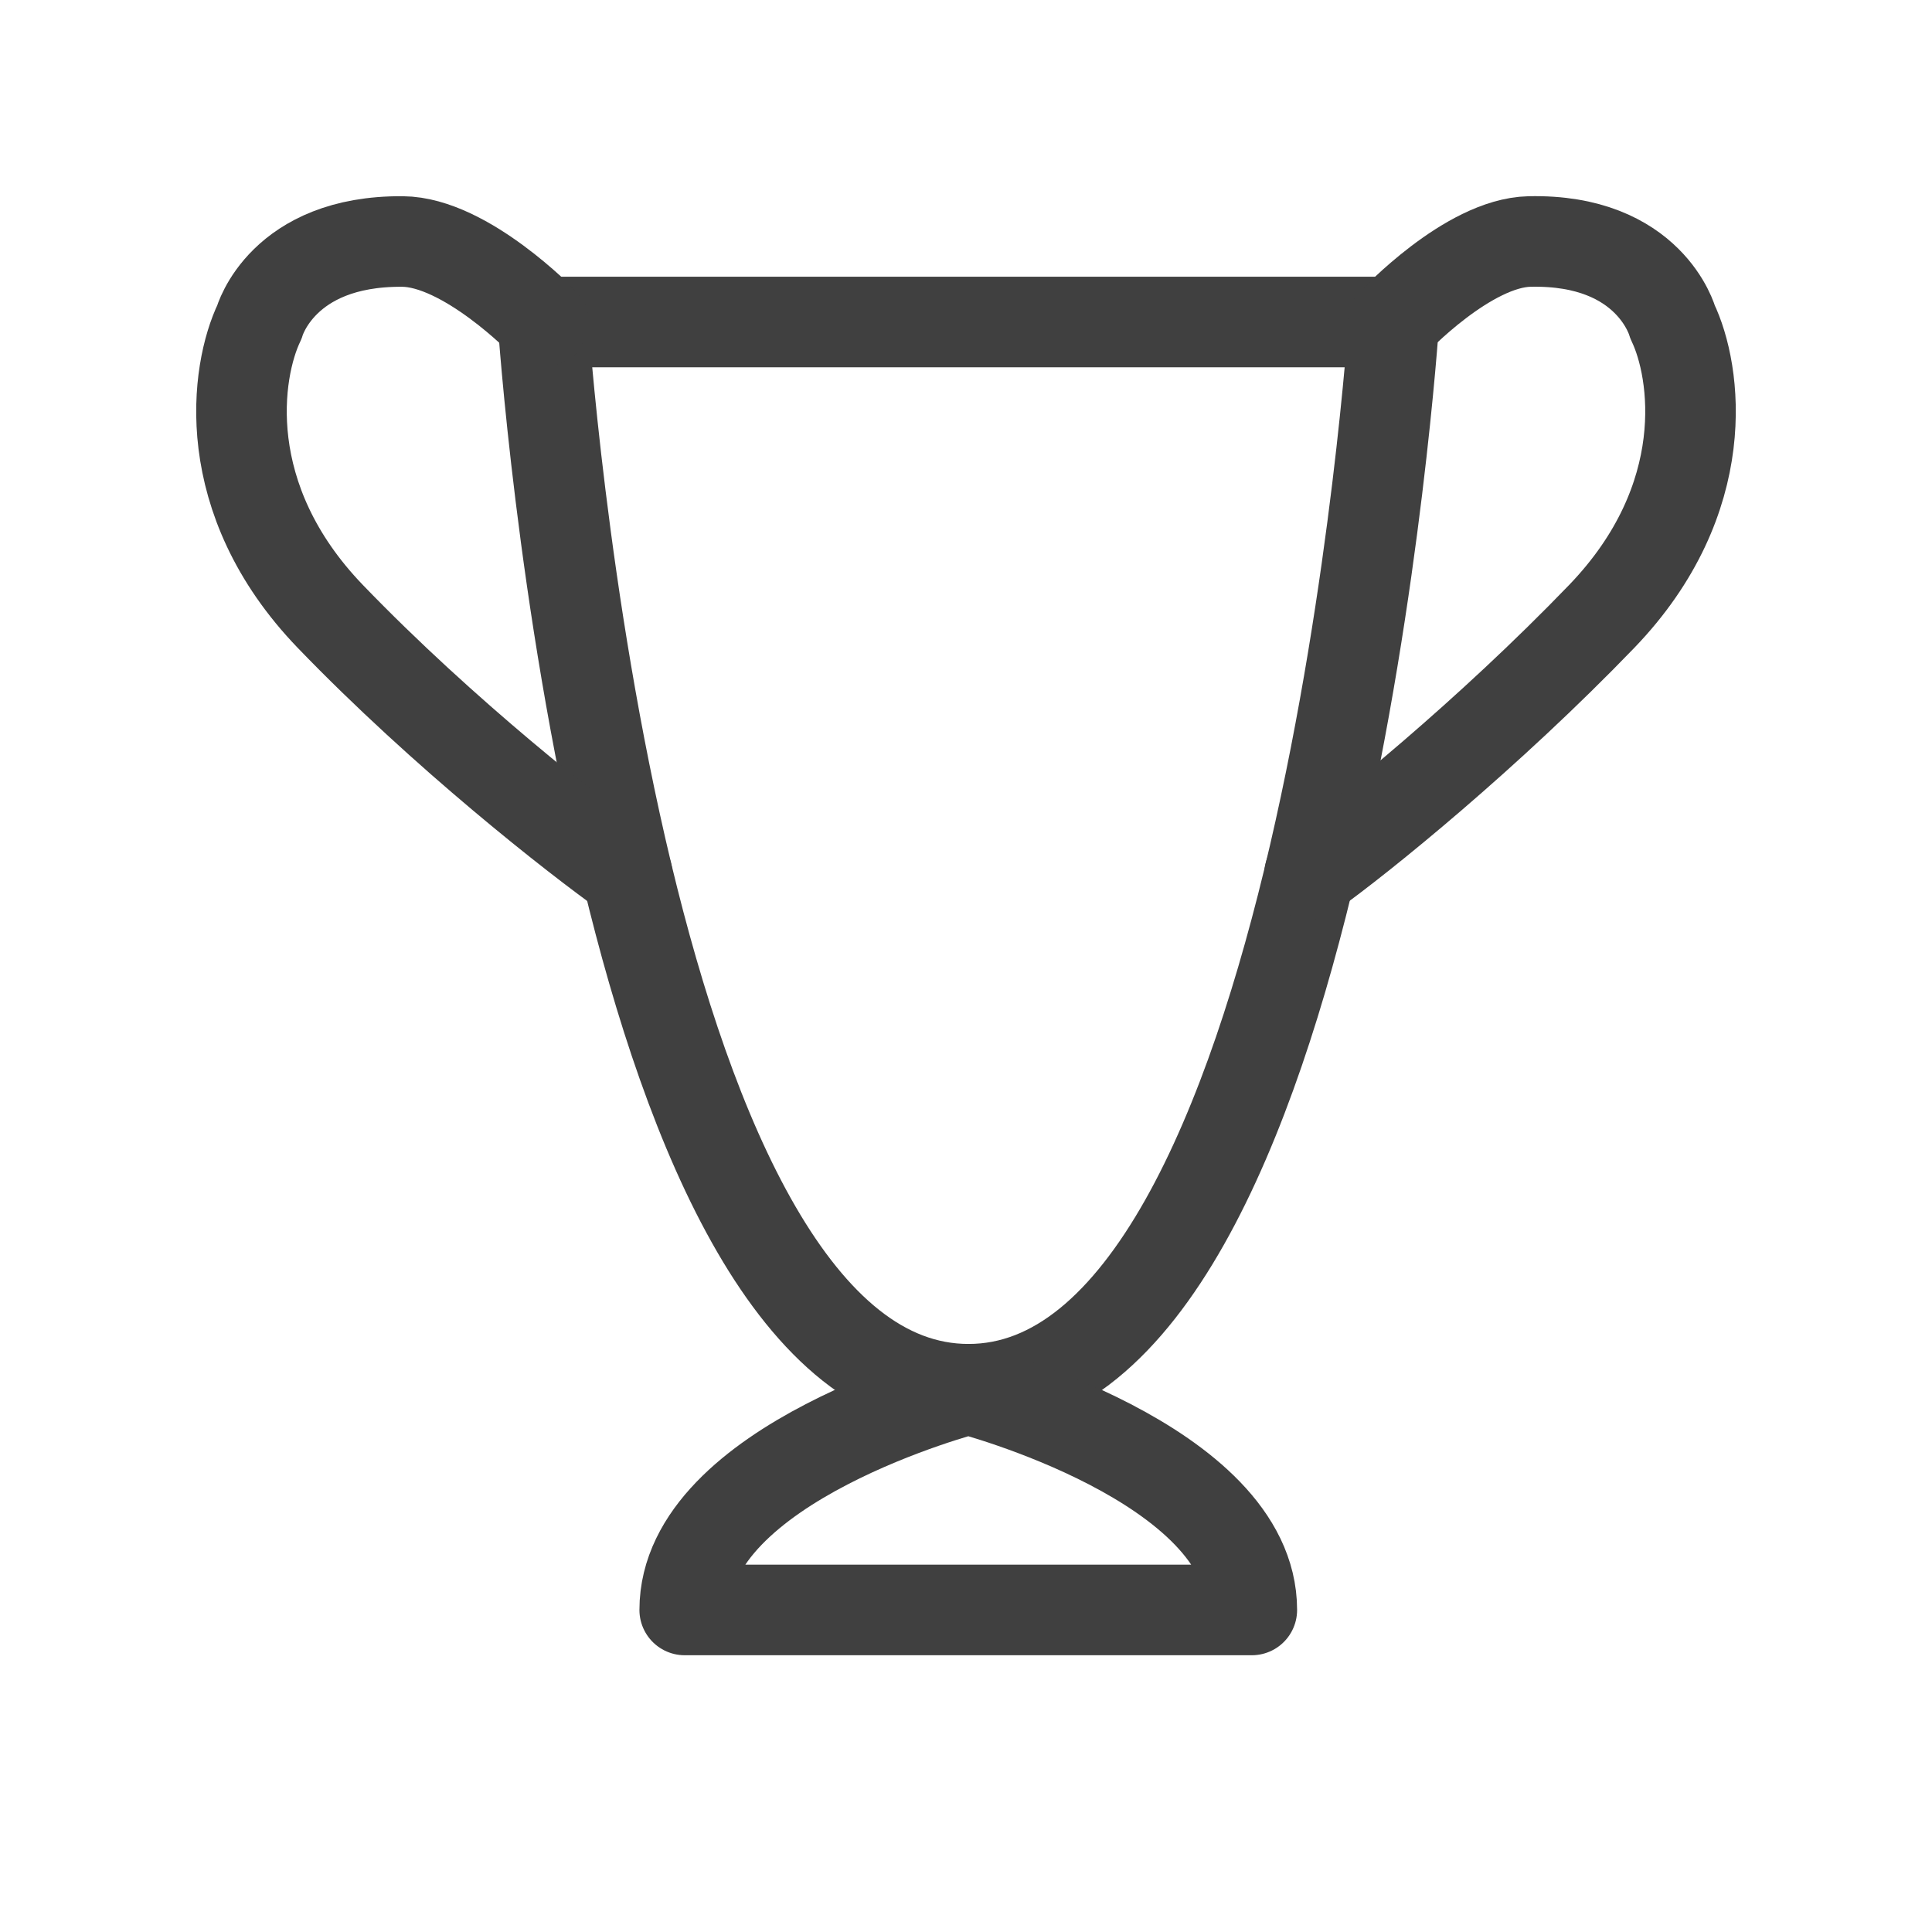
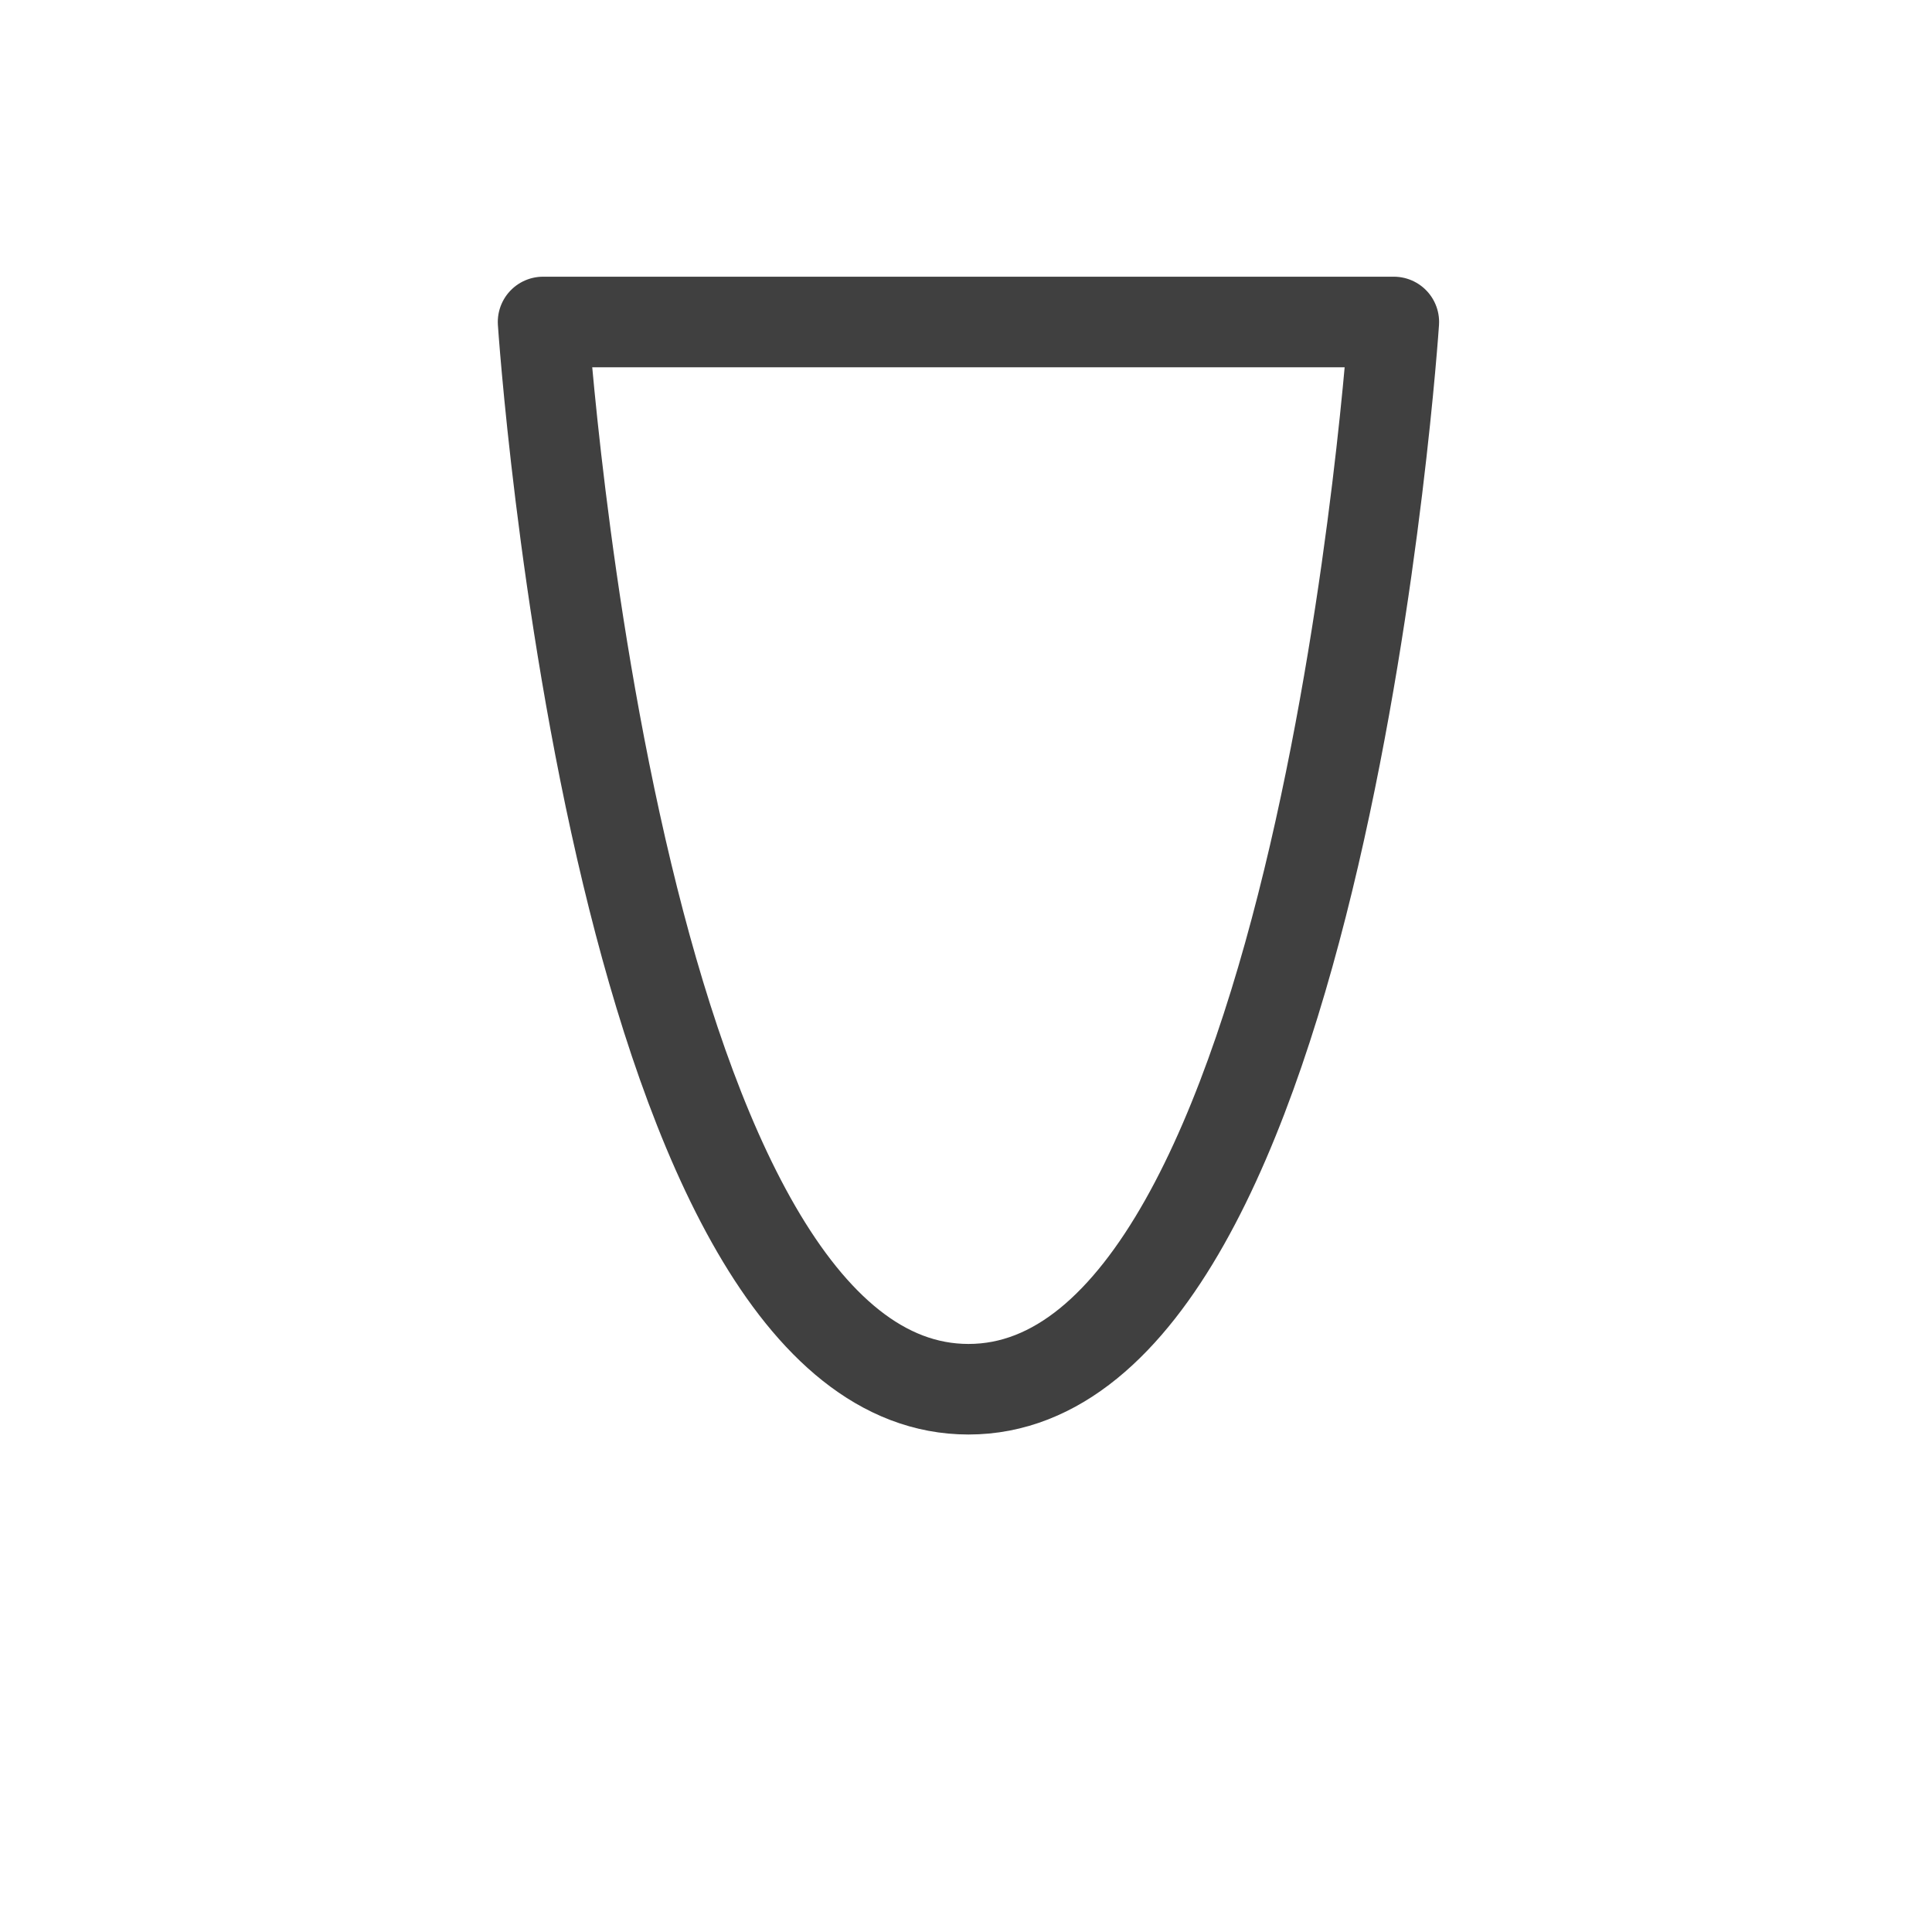
<svg xmlns="http://www.w3.org/2000/svg" width="32" height="32" viewBox="0 0 32 32" fill="none">
  <path d="M8.995 5.333H23.086C23.086 5.333 21.912 23.01 16.041 23.01C13.173 23.01 11.425 18.791 10.388 14.476C9.303 9.958 8.995 5.333 8.995 5.333Z" stroke="#404040" stroke-width="1.5" stroke-linecap="round" stroke-linejoin="round" />
-   <path d="M23.084 5.333C23.084 5.333 24.312 4.023 25.333 4C27.333 3.955 27.703 5.333 27.703 5.333C28.095 6.146 28.408 8.259 26.529 10.21C24.65 12.16 22.547 13.867 21.691 14.476" stroke="#404040" stroke-width="1.5" stroke-linecap="round" stroke-linejoin="round" />
-   <path d="M8.994 5.333C8.994 5.333 7.714 4.008 6.667 4C4.667 3.985 4.297 5.333 4.297 5.333C3.905 6.146 3.592 8.259 5.471 10.21C7.35 12.16 9.531 13.867 10.387 14.476" stroke="#404040" stroke-width="1.5" stroke-linecap="round" stroke-linejoin="round" />
-   <path d="M11.341 26.666C11.341 24.228 16.038 23.009 16.038 23.009C16.038 23.009 20.734 24.228 20.734 26.666H11.341Z" stroke="#404040" stroke-width="1.5" stroke-linecap="round" stroke-linejoin="round" />
</svg>